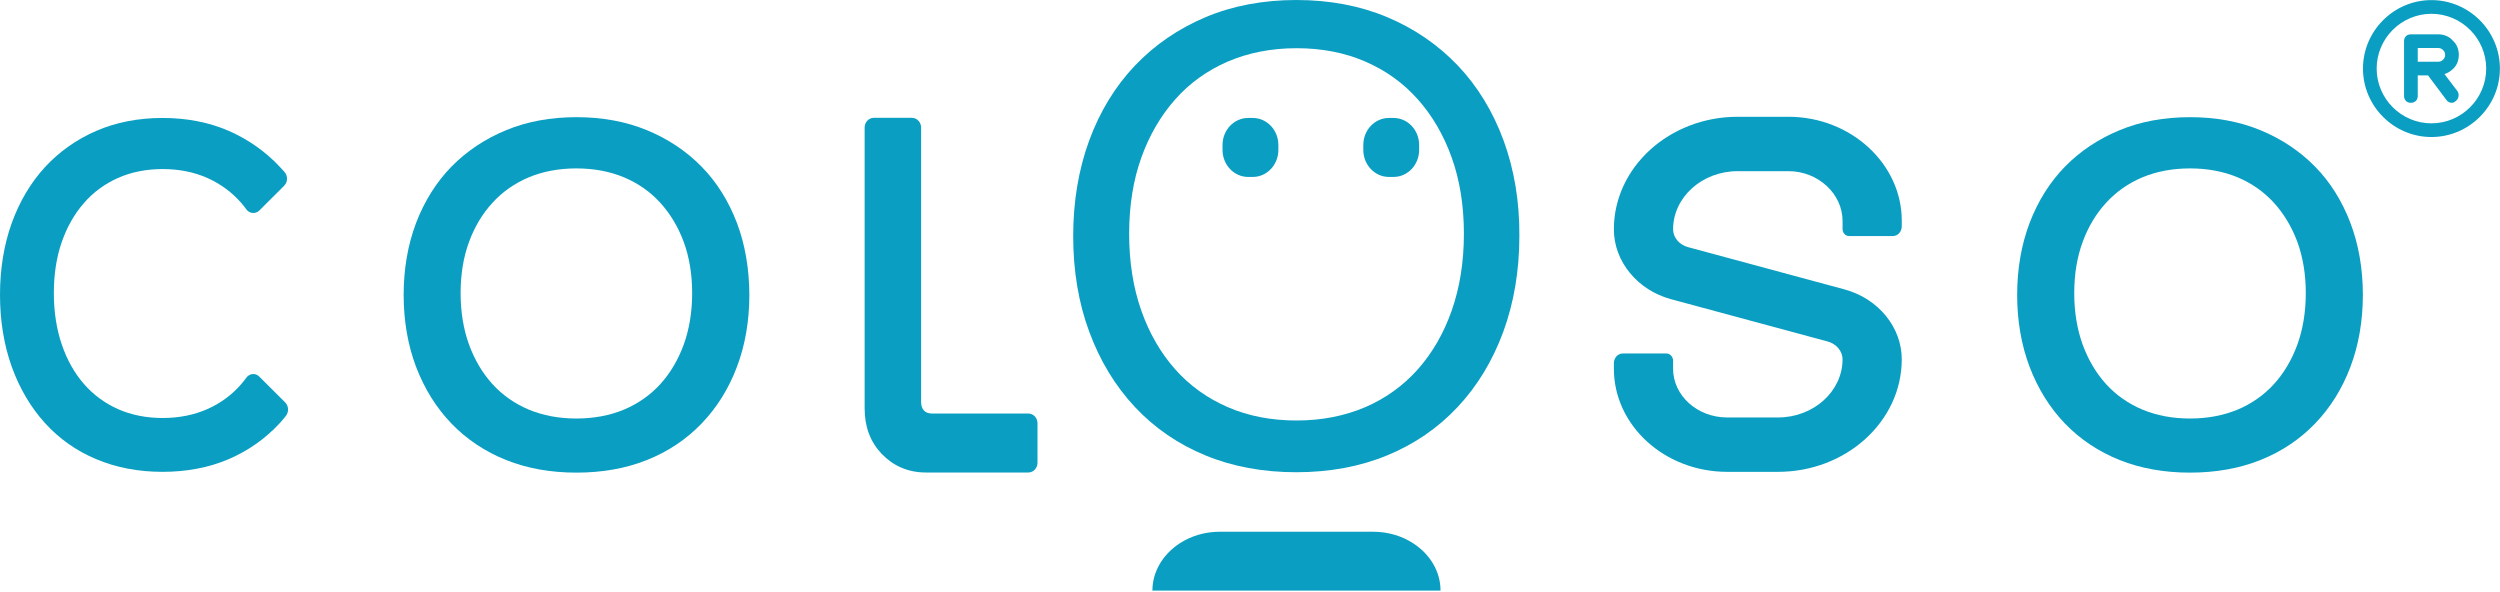
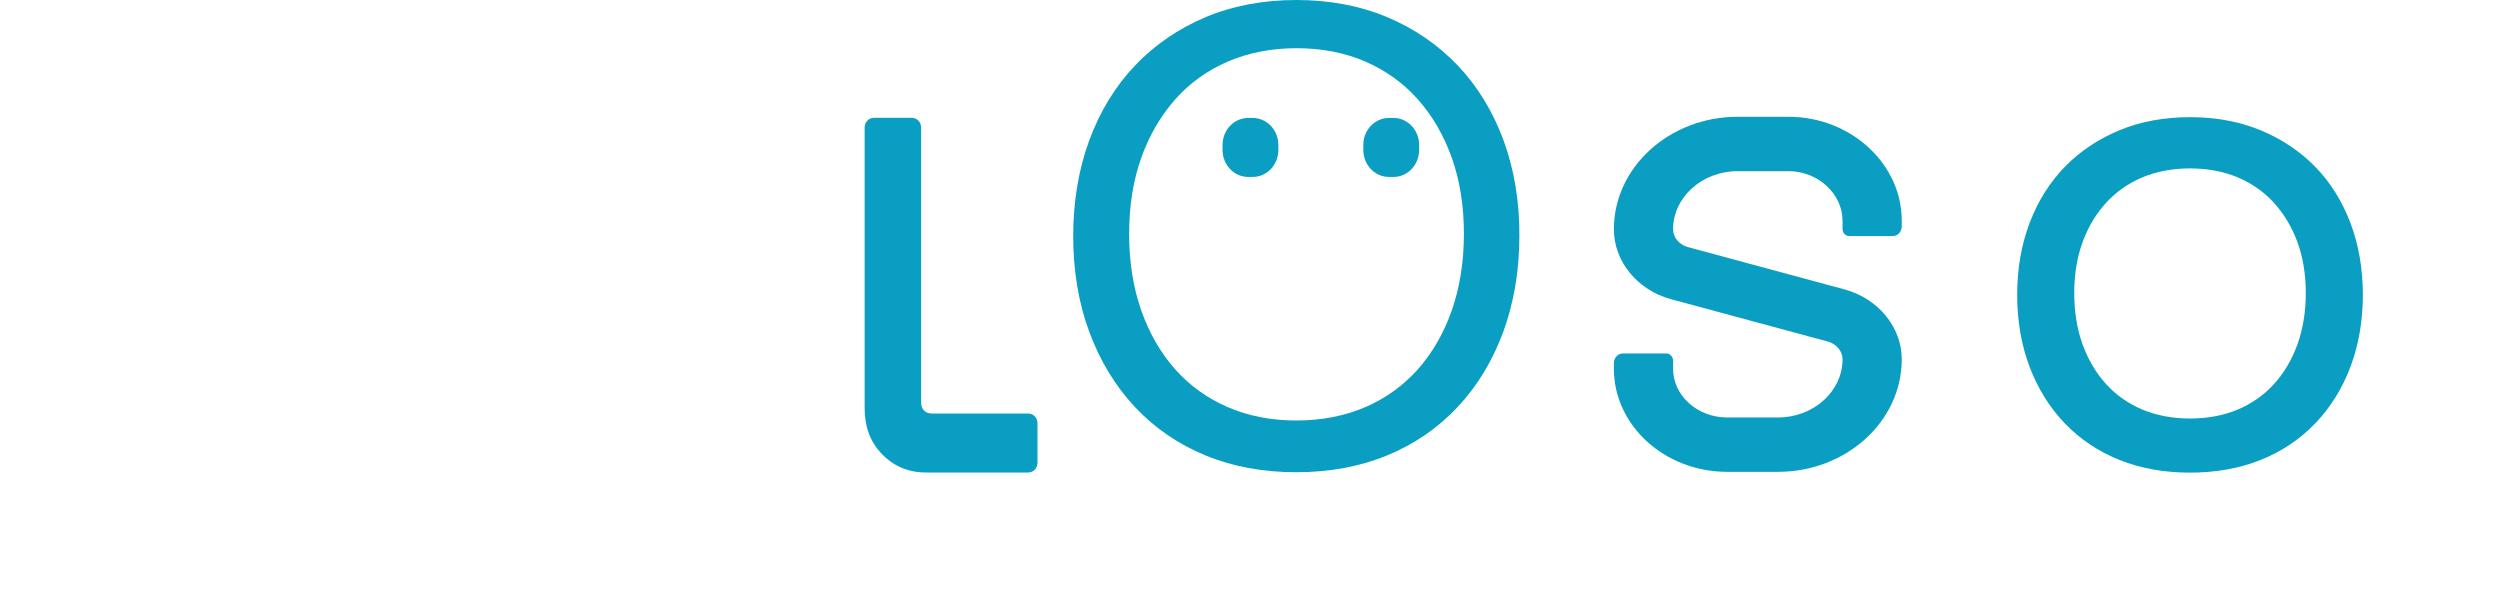
<svg xmlns="http://www.w3.org/2000/svg" width="152" height="36" viewBox="0 0 152 36" fill="none">
-   <path d="M14.978 22.962C14.864 23.114 14.774 23.233 14.683 23.337C14.116 24 13.42 24.511 12.611 24.871C11.802 25.23 10.887 25.414 9.889 25.414C8.891 25.414 7.977 25.23 7.168 24.871C6.366 24.511 5.671 24 5.096 23.337C4.521 22.674 4.068 21.868 3.758 20.949C3.44 20.023 3.274 18.968 3.274 17.826C3.274 16.684 3.433 15.646 3.75 14.728C4.068 13.817 4.514 13.018 5.096 12.355C5.663 11.693 6.366 11.181 7.168 10.822C7.977 10.463 8.891 10.279 9.889 10.279C10.887 10.279 11.802 10.463 12.611 10.822C13.413 11.181 14.108 11.693 14.683 12.355C14.774 12.459 14.872 12.579 14.978 12.731C15.175 12.995 15.537 13.026 15.772 12.795L17.276 11.293C17.503 11.07 17.511 10.686 17.291 10.447L17.027 10.159C16.157 9.225 15.106 8.482 13.904 7.955C12.71 7.436 11.356 7.172 9.882 7.172C8.408 7.172 7.054 7.436 5.86 7.955C4.657 8.474 3.606 9.217 2.737 10.159C1.868 11.102 1.187 12.252 0.711 13.569C0.242 14.879 0 16.349 0 17.93C0 19.512 0.242 20.973 0.711 22.291C1.187 23.609 1.868 24.767 2.729 25.717C3.599 26.676 4.65 27.419 5.86 27.922C7.054 28.425 8.408 28.688 9.874 28.688C11.341 28.688 12.695 28.433 13.889 27.922C15.091 27.41 16.142 26.668 17.019 25.717C17.133 25.59 17.254 25.454 17.375 25.294L17.382 25.286C17.571 25.046 17.556 24.687 17.344 24.471L15.757 22.89C15.537 22.666 15.175 22.698 14.978 22.962Z" fill="#0A9FC2" />
  <path d="M56.177 24.959C56.056 24.831 56.003 24.655 56.003 24.415V7.755C56.003 7.428 55.753 7.164 55.443 7.164H53.13C52.82 7.164 52.57 7.428 52.57 7.755V24.823C52.57 25.965 52.918 26.867 53.606 27.594C54.294 28.313 55.194 28.728 56.29 28.728H62.52C62.83 28.728 63.08 28.465 63.08 28.137V25.733C63.08 25.406 62.83 25.142 62.52 25.142H56.706C56.464 25.15 56.298 25.086 56.177 24.959Z" fill="#0A9FC2" />
  <path d="M108.739 7.1H105.647C101.511 7.1 98.131 10.159 98.124 13.929C98.116 15.886 99.553 17.643 101.609 18.194L111.128 20.765C111.658 20.909 112.028 21.356 112.028 21.852C112.021 23.8 110.259 25.382 108.104 25.382H105.012C103.197 25.382 101.723 24.048 101.723 22.419V21.931C101.723 21.692 101.541 21.492 101.322 21.492H98.661C98.366 21.492 98.124 21.756 98.124 22.083V22.419C98.124 25.877 101.216 28.688 105.012 28.688H108.104C112.24 28.688 115.619 25.629 115.627 21.86C115.635 19.903 114.198 18.146 112.142 17.595L102.623 15.023C102.093 14.879 101.723 14.432 101.723 13.937C101.73 11.988 103.492 10.407 105.647 10.407H108.739C110.554 10.407 112.028 11.796 112.028 13.434V13.921C112.028 14.16 112.202 14.352 112.421 14.352H115.09C115.385 14.352 115.627 14.088 115.627 13.761V13.426C115.635 9.975 112.542 7.1 108.739 7.1Z" fill="#0A9FC2" />
  <path d="M91.417 8.538C90.767 6.773 89.83 5.239 88.635 3.985C87.441 2.731 86.004 1.741 84.348 1.046C82.7 0.351 80.84 0 78.821 0C76.802 0 74.942 0.351 73.294 1.046C71.646 1.741 70.202 2.731 69.007 3.985C67.813 5.239 66.875 6.773 66.225 8.538C65.582 10.287 65.25 12.244 65.25 14.352C65.25 16.461 65.575 18.417 66.225 20.166C66.875 21.932 67.805 23.465 69 24.743C70.194 26.021 71.638 27.011 73.294 27.69C74.935 28.369 76.795 28.712 78.814 28.712C80.832 28.712 82.685 28.369 84.333 27.69C85.989 27.011 87.433 26.021 88.627 24.743C89.822 23.473 90.752 21.932 91.402 20.166C92.045 18.409 92.378 16.453 92.378 14.352C92.393 12.252 92.06 10.295 91.417 8.538ZM89.005 14.208C89.005 15.918 88.756 17.483 88.265 18.881C87.781 20.262 87.085 21.46 86.201 22.459C85.323 23.441 84.257 24.216 83.017 24.751C81.77 25.286 80.364 25.566 78.829 25.566C77.294 25.566 75.888 25.294 74.64 24.751C73.408 24.216 72.334 23.449 71.457 22.459C70.572 21.468 69.877 20.262 69.393 18.889C68.901 17.499 68.652 15.926 68.652 14.216C68.652 12.507 68.901 10.95 69.393 9.584C69.877 8.226 70.572 7.036 71.457 6.038C72.334 5.048 73.408 4.281 74.64 3.746C75.888 3.211 77.294 2.931 78.829 2.931C80.364 2.931 81.77 3.203 83.017 3.746C84.25 4.281 85.323 5.048 86.201 6.038C87.085 7.028 87.781 8.226 88.265 9.584C88.756 10.95 89.005 12.507 89.005 14.208Z" fill="#0A9FC2" />
-   <path d="M87.584 35.908H70.066C70.066 34.782 70.678 33.72 71.729 33.033C72.425 32.578 73.279 32.33 74.156 32.33H83.494C84.371 32.33 85.225 32.578 85.921 33.033C86.972 33.712 87.584 34.774 87.584 35.908Z" fill="#0A9FC2" />
  <path d="M142.906 13.554C142.4 12.228 141.682 11.07 140.752 10.127C139.829 9.185 138.71 8.442 137.432 7.915C136.155 7.388 134.718 7.124 133.153 7.124C131.588 7.124 130.144 7.388 128.874 7.915C127.596 8.442 126.477 9.185 125.554 10.127C124.632 11.07 123.906 12.228 123.4 13.554C122.901 14.871 122.643 16.349 122.643 17.93C122.643 19.512 122.901 20.989 123.4 22.307C123.906 23.633 124.624 24.791 125.547 25.749C126.469 26.708 127.596 27.459 128.874 27.97C130.151 28.481 131.588 28.736 133.153 28.736C134.718 28.736 136.155 28.481 137.432 27.97C138.718 27.459 139.837 26.708 140.759 25.749C141.682 24.791 142.407 23.633 142.906 22.307C143.405 20.989 143.662 19.512 143.662 17.93C143.662 16.341 143.405 14.871 142.906 13.554ZM140.192 17.819C140.192 18.961 140.018 20.023 139.678 20.957C139.338 21.884 138.861 22.69 138.249 23.361C137.644 24.024 136.903 24.543 136.049 24.903C135.187 25.262 134.211 25.446 133.153 25.446C132.094 25.446 131.119 25.262 130.257 24.903C129.403 24.543 128.662 24.024 128.057 23.361C127.445 22.69 126.968 21.884 126.628 20.957C126.288 20.023 126.114 18.969 126.114 17.819C126.114 16.668 126.288 15.622 126.628 14.704C126.961 13.793 127.445 12.986 128.057 12.324C128.662 11.661 129.403 11.142 130.257 10.782C131.119 10.423 132.094 10.239 133.153 10.239C134.211 10.239 135.187 10.423 136.049 10.782C136.903 11.142 137.644 11.661 138.249 12.324C138.861 12.995 139.338 13.793 139.678 14.704C140.018 15.63 140.192 16.676 140.192 17.819Z" fill="#0A9FC2" />
  <path d="M76.167 7.172H75.888C75.026 7.172 74.33 7.907 74.33 8.817V9.113C74.33 10.023 75.026 10.758 75.888 10.758H76.167C77.029 10.758 77.725 10.023 77.725 9.113V8.817C77.725 7.907 77.029 7.172 76.167 7.172Z" fill="#0A9FC2" />
  <path d="M84.726 7.172H84.446C83.585 7.172 82.889 7.907 82.889 8.817V9.113C82.889 10.023 83.585 10.758 84.446 10.758H84.726C85.588 10.758 86.284 10.023 86.284 9.113V8.817C86.284 7.907 85.588 7.172 84.726 7.172Z" fill="#0A9FC2" />
-   <path d="M44.805 13.554C44.299 12.228 43.58 11.07 42.65 10.127C41.728 9.185 40.609 8.442 39.331 7.915C38.053 7.388 36.617 7.124 35.052 7.124C33.487 7.124 32.043 7.388 30.772 7.915C29.495 8.442 28.376 9.185 27.453 10.127C26.531 11.07 25.805 12.228 25.298 13.554C24.799 14.871 24.542 16.349 24.542 17.93C24.542 19.512 24.799 20.989 25.298 22.307C25.805 23.633 26.523 24.791 27.446 25.749C28.368 26.708 29.495 27.459 30.772 27.97C32.05 28.481 33.487 28.736 35.052 28.736C36.617 28.736 38.053 28.481 39.331 27.97C40.617 27.459 41.736 26.708 42.658 25.749C43.58 24.791 44.306 23.633 44.805 22.307C45.304 20.989 45.561 19.512 45.561 17.93C45.554 16.341 45.304 14.871 44.805 13.554ZM42.083 17.819C42.083 18.961 41.909 20.023 41.569 20.957C41.229 21.884 40.753 22.69 40.14 23.361C39.535 24.024 38.794 24.543 37.94 24.903C37.078 25.262 36.103 25.446 35.044 25.446C33.986 25.446 33.01 25.262 32.148 24.903C31.294 24.543 30.553 24.024 29.948 23.361C29.336 22.69 28.86 21.884 28.519 20.957C28.179 20.023 28.005 18.969 28.005 17.819C28.005 16.668 28.179 15.622 28.519 14.704C28.852 13.793 29.336 12.986 29.948 12.324C30.553 11.661 31.294 11.142 32.148 10.782C33.01 10.423 33.986 10.239 35.044 10.239C36.103 10.239 37.078 10.423 37.94 10.782C38.794 11.142 39.535 11.661 40.14 12.324C40.753 12.995 41.229 13.793 41.569 14.704C41.909 15.63 42.083 16.676 42.083 17.819Z" fill="#0A9FC2" />
  <g clip-path="url(#clip0_4338_16640)">
    <path d="M147.831 8.331C145.542 8.331 143.669 6.458 143.669 4.169C143.669 1.879 145.542 0.006 147.831 0.006C150.121 0.006 151.994 1.879 151.994 4.169C151.994 6.458 150.121 8.331 147.831 8.331ZM147.831 0.839C146 0.839 144.501 2.337 144.501 4.169C144.501 6 146 7.499 147.831 7.499C149.663 7.499 151.161 6 151.161 4.169C151.161 2.337 149.663 0.839 147.831 0.839Z" fill="#0A9FC2" />
    <path d="M149.08 6.25C148.955 6.25 148.83 6.208 148.747 6.083L147.623 4.585H146.999V5.834C146.999 6.083 146.832 6.25 146.582 6.25C146.333 6.25 146.166 6.083 146.166 5.834V2.504C146.166 2.254 146.333 2.087 146.582 2.087H148.247C148.58 2.087 148.913 2.212 149.122 2.462C149.371 2.67 149.496 3.003 149.496 3.336C149.496 3.669 149.371 4.002 149.122 4.21C148.997 4.335 148.789 4.46 148.622 4.502L149.413 5.542C149.538 5.709 149.496 6 149.33 6.125C149.246 6.208 149.163 6.25 149.08 6.25ZM147.831 3.752H148.247C148.372 3.752 148.456 3.711 148.539 3.628C148.622 3.544 148.664 3.461 148.664 3.336C148.664 3.211 148.622 3.128 148.539 3.045C148.456 2.962 148.372 2.92 148.247 2.92H146.999V3.752H147.831Z" fill="#0A9FC2" />
  </g>
  <defs>
    <clipPath id="clip0_4338_16640">
-       <rect width="8.338" height="8.338" fill="white" transform="translate(143.662)" />
-     </clipPath>
+       </clipPath>
  </defs>
</svg>